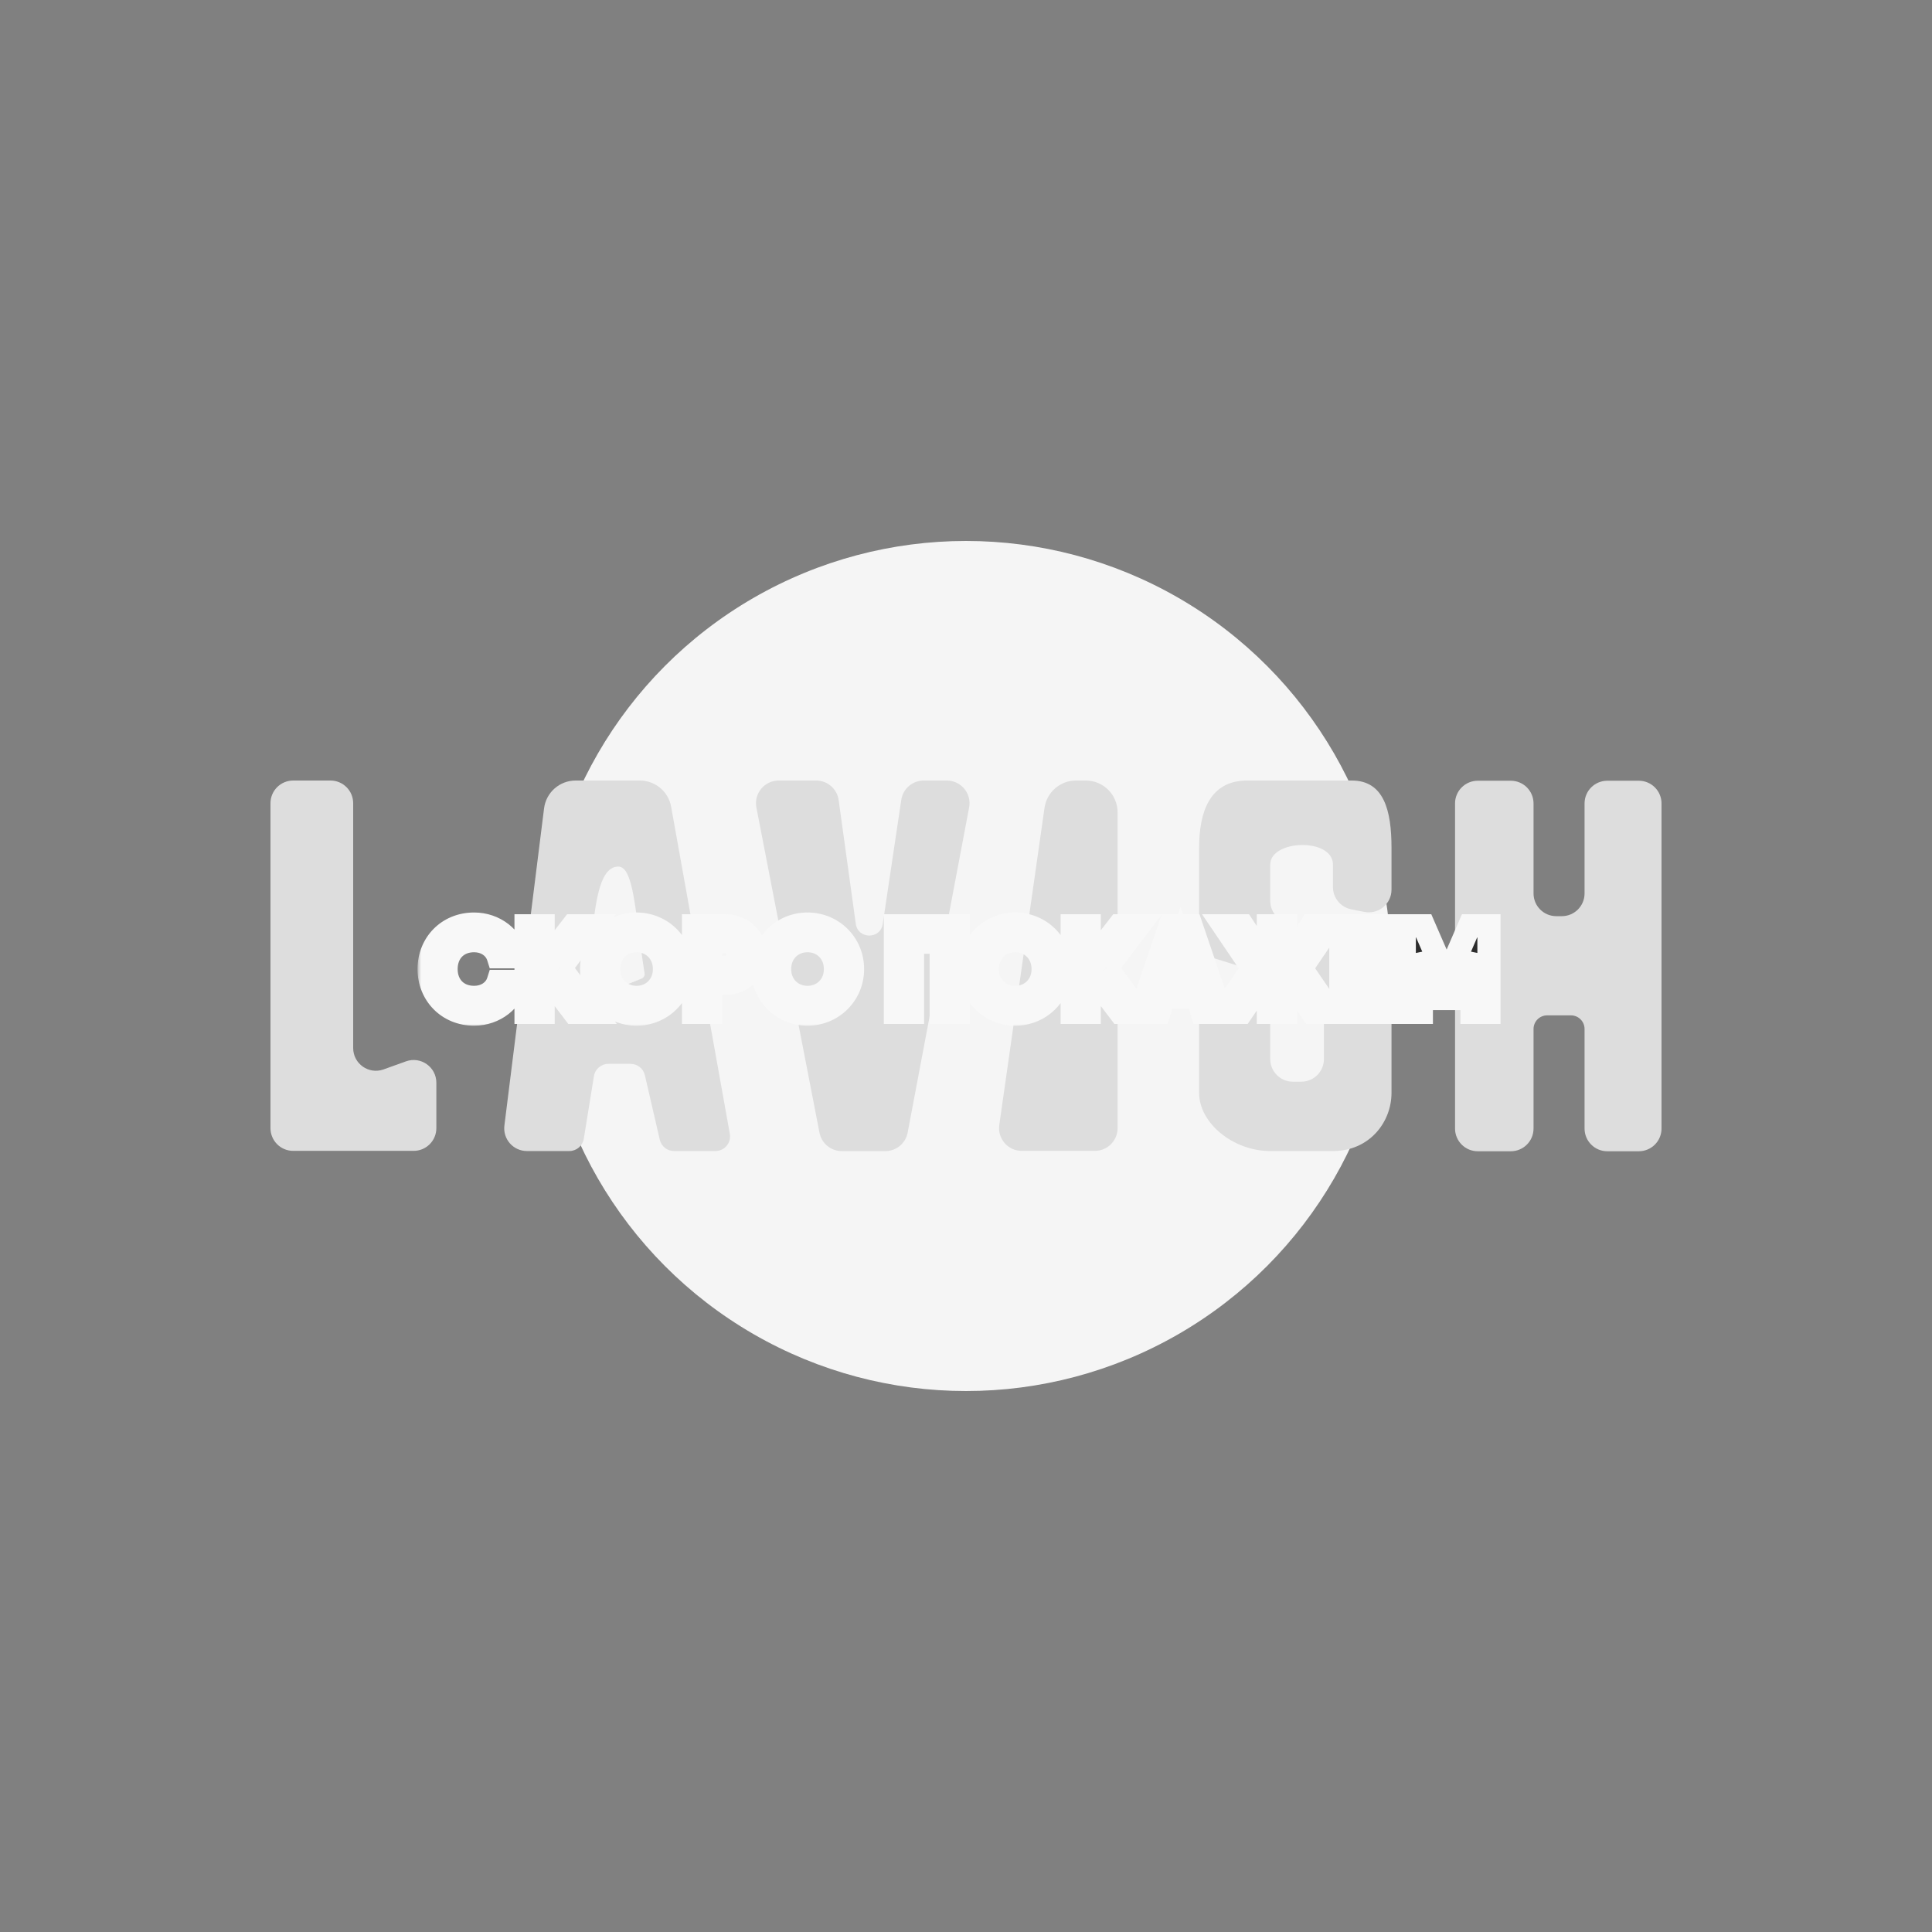
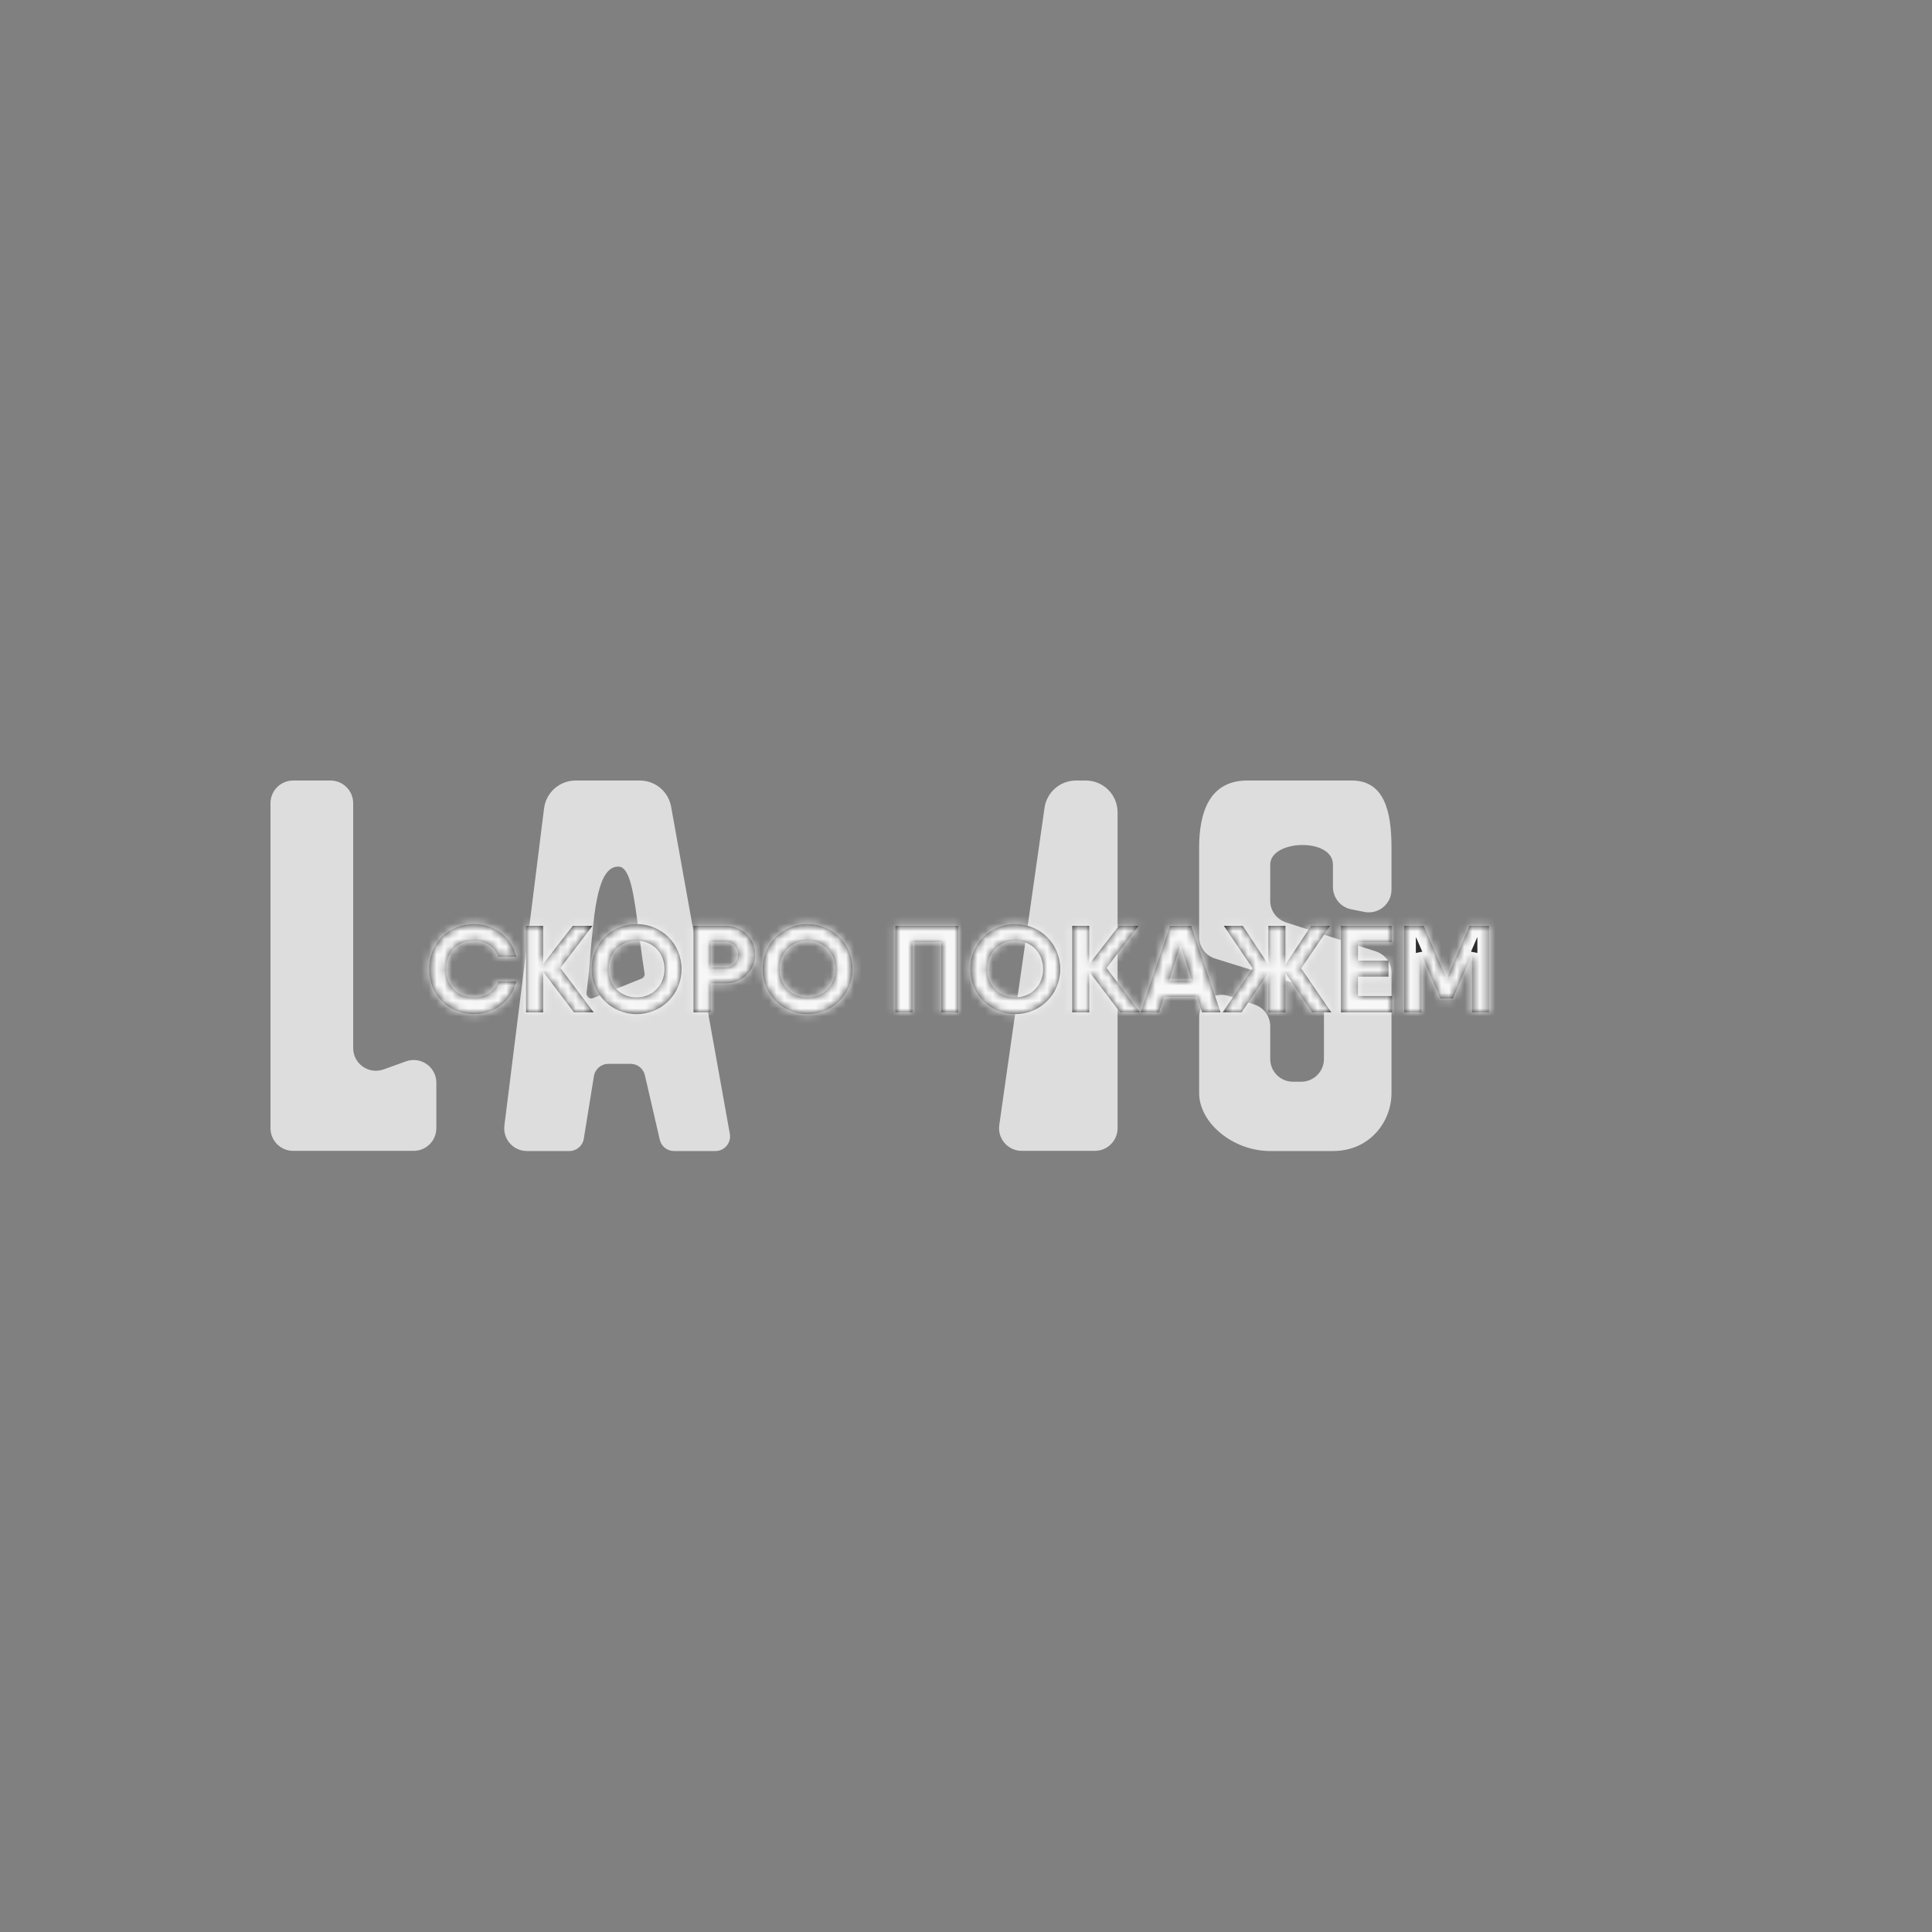
<svg xmlns="http://www.w3.org/2000/svg" width="250" height="250" viewBox="0 0 250 250" fill="none">
  <rect x="0" y="0" width="250" height="250" fill="#808080" stroke="none" />
-   <circle cx="125" cy="125" r="55" fill="#F5F5F5" />
  <path d="M141.676 148.922H132.216C130.428 148.922 129.054 147.338 129.307 145.568L135.161 104.534C135.45 102.506 137.187 101 139.235 101H140.5C142.773 101 144.615 102.842 144.615 105.115V145.983C144.615 147.606 143.299 148.922 141.676 148.922Z" fill="#DDDDDD" />
  <path d="M162.364 130.003L159.043 128.886C157.138 128.245 155.166 129.662 155.166 131.672V141.424C155.166 145.324 159.566 148.944 164.366 148.944H172.483C177.202 148.944 180.06 145.206 180.06 141.424V125.902C180.06 124.627 179.237 123.497 178.023 123.105L166.402 119.356C165.189 118.964 164.366 117.834 164.366 116.558V111.886C164.366 108.631 172.483 108.361 172.483 111.886V114.782C172.483 116.185 173.475 117.392 174.851 117.665L176.548 118.002C178.366 118.363 180.06 116.972 180.06 115.119V109.696C180.06 104.88 179.083 101 174.918 101H161.389C156.51 101 155.166 105.115 155.166 109.696V121.229C155.166 122.516 156.003 123.653 157.231 124.036L169.252 127.782C170.48 128.165 171.317 129.302 171.317 130.588V137.035C171.317 138.658 170.001 139.974 168.377 139.974H167.305C165.682 139.974 164.366 138.658 164.366 137.035V132.789C164.366 131.527 163.56 130.406 162.364 130.003Z" fill="#DDDDDD" />
-   <path d="M105.612 101H100.764C98.916 101 97.526 102.685 97.878 104.499L106.041 146.572C106.309 147.953 107.519 148.951 108.926 148.951H114.563C115.975 148.951 117.188 147.946 117.451 146.558L121.531 124.976L125.404 104.485C125.746 102.675 124.358 101 122.516 101H119.531C118.076 101 116.839 102.066 116.624 103.506L114.229 119.557C113.929 121.572 111.018 121.557 110.738 119.539L108.523 103.536C108.322 102.083 107.079 101 105.612 101Z" fill="#DDDDDD" />
  <path d="M42.762 101H37.939C36.316 101 35 102.316 35 103.939V145.983C35 147.606 36.316 148.922 37.939 148.922L53.525 148.922C55.148 148.922 56.464 147.606 56.464 145.983V140.105C56.464 138.069 54.444 136.65 52.529 137.339L49.636 138.381C47.721 139.071 45.701 137.652 45.701 135.616V103.939C45.701 102.316 44.385 101 42.762 101Z" fill="#DDDDDD" />
  <path fill-rule="evenodd" clip-rule="evenodd" d="M68.185 148.944C66.417 148.944 65.049 147.395 65.269 145.64L70.401 104.604C70.659 102.545 72.409 101 74.485 101H82.793C84.785 101 86.492 102.427 86.844 104.388L94.44 146.717C94.648 147.878 93.756 148.944 92.576 148.944H87.219C86.338 148.944 85.573 148.336 85.375 147.478L83.446 139.13C83.247 138.272 82.483 137.663 81.601 137.663H78.721C77.793 137.663 77.001 138.337 76.853 139.254L75.542 147.354C75.394 148.271 74.602 148.944 73.673 148.944H68.185ZM76.746 129.154L83.031 126.627C83.298 126.519 83.454 126.24 83.409 125.956C83.114 124.105 82.884 122.326 82.672 120.698C82.027 115.717 81.562 112.135 80.002 112.135C77.384 112.135 76.908 117.623 76.408 123.387C76.259 125.11 76.108 126.858 75.896 128.491C75.835 128.963 76.304 129.332 76.746 129.154Z" fill="#DDDDDD" />
-   <path d="M195.5 148.972H191.221C189.597 148.972 188.281 147.656 188.281 146.033V103.967C188.281 102.343 189.597 101.027 191.221 101.027H195.5C197.123 101.027 198.439 102.343 198.439 103.967V115.612C198.439 117.235 199.755 118.551 201.378 118.551H202.102C203.725 118.551 205.041 117.235 205.041 115.612V103.967C205.041 102.343 206.357 101.027 207.981 101.027H212.061C213.685 101.027 215.001 102.343 215.001 103.967V146.032C215.001 147.656 213.685 148.972 212.061 148.972H207.981C206.357 148.972 205.041 147.656 205.041 146.032V133.15C205.041 132.177 204.252 131.387 203.278 131.387H200.202C199.228 131.387 198.439 132.177 198.439 133.15V146.032C198.439 147.656 197.123 148.972 195.5 148.972Z" fill="#DDDDDD" />
  <mask id="path-8-outside-1_684_6" maskUnits="userSpaceOnUse" x="54" y="117" width="141" height="16" fill="black">
-     <rect fill="white" x="54" y="117" width="141" height="16" />
    <path d="M61.352 131.224C57.96 131.224 55.528 128.664 55.528 125.4C55.528 122.12 57.96 119.576 61.352 119.576C64.008 119.576 66.264 121.32 66.792 123.8H64.472C64.072 122.536 62.824 121.72 61.352 121.72C59.16 121.72 57.72 123.24 57.72 125.4C57.72 127.544 59.16 129.064 61.352 129.064C62.824 129.064 64.072 128.264 64.472 127H66.792C66.264 129.464 64.024 131.224 61.352 131.224ZM76.823 131H74.279L70.279 125.736V131H68.071V119.8H70.279V124.744L74.119 119.8H76.663L72.519 125.256L76.823 131ZM82.367 131.224C79.135 131.224 76.559 128.664 76.559 125.4C76.559 122.12 79.135 119.576 82.367 119.576C85.599 119.576 88.191 122.12 88.191 125.4C88.191 128.664 85.599 131.224 82.367 131.224ZM82.367 129.064C84.399 129.064 85.983 127.544 85.983 125.4C85.983 123.24 84.399 121.72 82.367 121.72C80.335 121.72 78.751 123.24 78.751 125.4C78.751 127.544 80.335 129.064 82.367 129.064ZM93.919 119.8C96.047 119.8 97.711 121.464 97.711 123.512C97.711 125.576 96.047 127.24 93.919 127.24H91.951V131H89.743V119.8H91.951H93.919ZM93.919 125.176C94.815 125.176 95.503 124.44 95.503 123.512C95.503 122.584 94.815 121.864 93.919 121.864H91.951V125.176H93.919ZM104.492 131.224C101.26 131.224 98.684 128.664 98.684 125.4C98.684 122.12 101.26 119.576 104.492 119.576C107.724 119.576 110.316 122.12 110.316 125.4C110.316 128.664 107.724 131.224 104.492 131.224ZM104.492 129.064C106.524 129.064 108.108 127.544 108.108 125.4C108.108 123.24 106.524 121.72 104.492 121.72C102.46 121.72 100.876 123.24 100.876 125.4C100.876 127.544 102.46 129.064 104.492 129.064ZM123.996 119.8V131H121.788V121.912H118.076V131H115.868V119.8H118.076H123.996ZM131.367 131.224C128.135 131.224 125.559 128.664 125.559 125.4C125.559 122.12 128.135 119.576 131.367 119.576C134.599 119.576 137.191 122.12 137.191 125.4C137.191 128.664 134.599 131.224 131.367 131.224ZM131.367 129.064C133.399 129.064 134.983 127.544 134.983 125.4C134.983 123.24 133.399 121.72 131.367 121.72C129.335 121.72 127.751 123.24 127.751 125.4C127.751 127.544 129.335 129.064 131.367 129.064ZM147.495 131H144.951L140.951 125.736V131H138.743V119.8H140.951V124.744L144.791 119.8H147.335L143.191 125.256L147.495 131ZM155.547 131L154.907 128.984H150.619L149.979 131H147.595L151.403 119.8H154.139L157.947 131H155.547ZM151.275 126.92H154.251L152.763 122.248L151.275 126.92ZM172.272 131H169.808L166.336 125.896V131H164.128V125.896L160.656 131H158.208L162.096 125.304L158.368 119.8H160.816L164.128 124.824V119.8H166.336V124.824L169.648 119.8H172.112L168.368 125.304L172.272 131ZM175.717 128.888H180.149V131H174.229H173.509V119.8H175.717H180.069V121.912H175.717V124.312H179.669V126.376H175.717V128.888ZM192.672 119.8V131H190.48V123.48L188 129.208H186.4L183.92 123.48V131H181.712V119.8H183.92H184.224L187.2 126.648L190.16 119.8H192.672Z" />
  </mask>
  <path d="M61.352 131.224C57.96 131.224 55.528 128.664 55.528 125.4C55.528 122.12 57.96 119.576 61.352 119.576C64.008 119.576 66.264 121.32 66.792 123.8H64.472C64.072 122.536 62.824 121.72 61.352 121.72C59.16 121.72 57.72 123.24 57.72 125.4C57.72 127.544 59.16 129.064 61.352 129.064C62.824 129.064 64.072 128.264 64.472 127H66.792C66.264 129.464 64.024 131.224 61.352 131.224ZM76.823 131H74.279L70.279 125.736V131H68.071V119.8H70.279V124.744L74.119 119.8H76.663L72.519 125.256L76.823 131ZM82.367 131.224C79.135 131.224 76.559 128.664 76.559 125.4C76.559 122.12 79.135 119.576 82.367 119.576C85.599 119.576 88.191 122.12 88.191 125.4C88.191 128.664 85.599 131.224 82.367 131.224ZM82.367 129.064C84.399 129.064 85.983 127.544 85.983 125.4C85.983 123.24 84.399 121.72 82.367 121.72C80.335 121.72 78.751 123.24 78.751 125.4C78.751 127.544 80.335 129.064 82.367 129.064ZM93.919 119.8C96.047 119.8 97.711 121.464 97.711 123.512C97.711 125.576 96.047 127.24 93.919 127.24H91.951V131H89.743V119.8H91.951H93.919ZM93.919 125.176C94.815 125.176 95.503 124.44 95.503 123.512C95.503 122.584 94.815 121.864 93.919 121.864H91.951V125.176H93.919ZM104.492 131.224C101.26 131.224 98.684 128.664 98.684 125.4C98.684 122.12 101.26 119.576 104.492 119.576C107.724 119.576 110.316 122.12 110.316 125.4C110.316 128.664 107.724 131.224 104.492 131.224ZM104.492 129.064C106.524 129.064 108.108 127.544 108.108 125.4C108.108 123.24 106.524 121.72 104.492 121.72C102.46 121.72 100.876 123.24 100.876 125.4C100.876 127.544 102.46 129.064 104.492 129.064ZM123.996 119.8V131H121.788V121.912H118.076V131H115.868V119.8H118.076H123.996ZM131.367 131.224C128.135 131.224 125.559 128.664 125.559 125.4C125.559 122.12 128.135 119.576 131.367 119.576C134.599 119.576 137.191 122.12 137.191 125.4C137.191 128.664 134.599 131.224 131.367 131.224ZM131.367 129.064C133.399 129.064 134.983 127.544 134.983 125.4C134.983 123.24 133.399 121.72 131.367 121.72C129.335 121.72 127.751 123.24 127.751 125.4C127.751 127.544 129.335 129.064 131.367 129.064ZM147.495 131H144.951L140.951 125.736V131H138.743V119.8H140.951V124.744L144.791 119.8H147.335L143.191 125.256L147.495 131ZM155.547 131L154.907 128.984H150.619L149.979 131H147.595L151.403 119.8H154.139L157.947 131H155.547ZM151.275 126.92H154.251L152.763 122.248L151.275 126.92ZM172.272 131H169.808L166.336 125.896V131H164.128V125.896L160.656 131H158.208L162.096 125.304L158.368 119.8H160.816L164.128 124.824V119.8H166.336V124.824L169.648 119.8H172.112L168.368 125.304L172.272 131ZM175.717 128.888H180.149V131H174.229H173.509V119.8H175.717H180.069V121.912H175.717V124.312H179.669V126.376H175.717V128.888ZM192.672 119.8V131H190.48V123.48L188 129.208H186.4L183.92 123.48V131H181.712V119.8H183.92H184.224L187.2 126.648L190.16 119.8H192.672Z" fill="#2C2C2C" />
  <path d="M66.792 123.8V125.3H68.645L68.259 123.488L66.792 123.8ZM64.472 123.8L63.042 124.253L63.373 125.3H64.472V123.8ZM64.472 127V125.5H63.373L63.042 126.547L64.472 127ZM66.792 127L68.259 127.314L68.647 125.5H66.792V127ZM61.352 129.724C58.81 129.724 57.028 127.857 57.028 125.4H54.028C54.028 129.471 57.11 132.724 61.352 132.724V129.724ZM57.028 125.4C57.028 122.929 58.807 121.076 61.352 121.076V118.076C57.113 118.076 54.028 121.311 54.028 125.4H57.028ZM61.352 121.076C63.354 121.076 64.955 122.377 65.325 124.112L68.259 123.488C67.573 120.263 64.662 118.076 61.352 118.076V121.076ZM66.792 122.3H64.472V125.3H66.792V122.3ZM65.902 123.347C65.271 121.353 63.359 120.22 61.352 120.22V123.22C62.289 123.22 62.873 123.719 63.042 124.253L65.902 123.347ZM61.352 120.22C59.897 120.22 58.587 120.732 57.64 121.703C56.698 122.669 56.22 123.982 56.22 125.4H59.22C59.22 124.658 59.462 124.131 59.788 123.797C60.109 123.468 60.615 123.22 61.352 123.22V120.22ZM56.22 125.4C56.22 126.813 56.7 128.122 57.642 129.085C58.588 130.052 59.897 130.564 61.352 130.564V127.564C60.615 127.564 60.108 127.316 59.786 126.987C59.46 126.654 59.22 126.131 59.22 125.4H56.22ZM61.352 130.564C63.345 130.564 65.267 129.458 65.902 127.453L63.042 126.547C62.877 127.07 62.303 127.564 61.352 127.564V130.564ZM64.472 128.5H66.792V125.5H64.472V128.5ZM65.325 126.686C64.955 128.413 63.363 129.724 61.352 129.724V132.724C64.685 132.724 67.573 130.515 68.259 127.314L65.325 126.686ZM76.823 131V132.5H79.822L78.024 130.101L76.823 131ZM74.279 131L73.085 131.908L73.535 132.5H74.279V131ZM70.279 125.736L71.474 124.828L68.779 121.283V125.736H70.279ZM70.279 131V132.5H71.779V131H70.279ZM68.071 131H66.571V132.5H68.071V131ZM68.071 119.8V118.3H66.571V119.8H68.071ZM70.279 119.8H71.779V118.3H70.279V119.8ZM70.279 124.744H68.779V129.121L71.464 125.664L70.279 124.744ZM74.119 119.8V118.3H73.385L72.935 118.88L74.119 119.8ZM76.663 119.8L77.858 120.707L79.686 118.3H76.663V119.8ZM72.519 125.256L71.325 124.349L70.64 125.25L71.319 126.155L72.519 125.256ZM76.823 129.5H74.279V132.5H76.823V129.5ZM75.474 130.092L71.474 124.828L69.085 126.644L73.085 131.908L75.474 130.092ZM68.779 125.736V131H71.779V125.736H68.779ZM70.279 129.5H68.071V132.5H70.279V129.5ZM69.571 131V119.8H66.571V131H69.571ZM68.071 121.3H70.279V118.3H68.071V121.3ZM68.779 119.8V124.744H71.779V119.8H68.779ZM71.464 125.664L75.304 120.72L72.935 118.88L69.095 123.824L71.464 125.664ZM74.119 121.3H76.663V118.3H74.119V121.3ZM75.469 118.893L71.325 124.349L73.714 126.163L77.858 120.707L75.469 118.893ZM71.319 126.155L75.623 131.899L78.024 130.101L73.72 124.357L71.319 126.155ZM82.367 129.724C79.964 129.724 78.059 127.836 78.059 125.4H75.059C75.059 129.492 78.307 132.724 82.367 132.724V129.724ZM78.059 125.4C78.059 122.951 79.961 121.076 82.367 121.076V118.076C78.309 118.076 75.059 121.289 75.059 125.4H78.059ZM82.367 121.076C84.779 121.076 86.691 122.957 86.691 125.4H89.691C89.691 121.283 86.42 118.076 82.367 118.076V121.076ZM86.691 125.4C86.691 127.83 84.776 129.724 82.367 129.724V132.724C86.422 132.724 89.691 129.498 89.691 125.4H86.691ZM82.367 130.564C85.223 130.564 87.483 128.377 87.483 125.4H84.483C84.483 126.711 83.575 127.564 82.367 127.564V130.564ZM87.483 125.4C87.483 122.412 85.228 120.22 82.367 120.22V123.22C83.571 123.22 84.483 124.068 84.483 125.4H87.483ZM82.367 120.22C79.507 120.22 77.251 122.412 77.251 125.4H80.251C80.251 124.068 81.164 123.22 82.367 123.22V120.22ZM77.251 125.4C77.251 128.377 79.511 130.564 82.367 130.564V127.564C81.159 127.564 80.251 126.711 80.251 125.4H77.251ZM91.951 127.24V125.74H90.451V127.24H91.951ZM91.951 131V132.5H93.451V131H91.951ZM89.743 131H88.243V132.5H89.743V131ZM89.743 119.8V118.3H88.243V119.8H89.743ZM91.951 121.864V120.364H90.451V121.864H91.951ZM91.951 125.176H90.451V126.676H91.951V125.176ZM93.919 121.3C95.24 121.3 96.211 122.313 96.211 123.512H99.211C99.211 120.615 96.855 118.3 93.919 118.3V121.3ZM96.211 123.512C96.211 124.731 95.235 125.74 93.919 125.74V128.74C96.859 128.74 99.211 126.421 99.211 123.512H96.211ZM93.919 125.74H91.951V128.74H93.919V125.74ZM90.451 127.24V131H93.451V127.24H90.451ZM91.951 129.5H89.743V132.5H91.951V129.5ZM91.243 131V119.8H88.243V131H91.243ZM89.743 121.3H91.951V118.3H89.743V121.3ZM91.951 121.3H93.919V118.3H91.951V121.3ZM93.919 126.676C95.72 126.676 97.003 125.19 97.003 123.512H94.003C94.003 123.601 93.972 123.646 93.958 123.661C93.95 123.669 93.945 123.672 93.942 123.673C93.941 123.673 93.935 123.676 93.919 123.676V126.676ZM97.003 123.512C97.003 121.815 95.701 120.364 93.919 120.364V123.364C93.94 123.364 93.949 123.368 93.952 123.369C93.955 123.37 93.959 123.373 93.965 123.378C93.974 123.388 94.003 123.424 94.003 123.512H97.003ZM93.919 120.364H91.951V123.364H93.919V120.364ZM90.451 121.864V125.176H93.451V121.864H90.451ZM91.951 126.676H93.919V123.676H91.951V126.676ZM104.492 129.724C102.089 129.724 100.184 127.836 100.184 125.4H97.184C97.184 129.492 100.432 132.724 104.492 132.724V129.724ZM100.184 125.4C100.184 122.951 102.086 121.076 104.492 121.076V118.076C100.435 118.076 97.184 121.289 97.184 125.4H100.184ZM104.492 121.076C106.904 121.076 108.816 122.957 108.816 125.4H111.816C111.816 121.283 108.545 118.076 104.492 118.076V121.076ZM108.816 125.4C108.816 127.83 106.901 129.724 104.492 129.724V132.724C108.547 132.724 111.816 129.498 111.816 125.4H108.816ZM104.492 130.564C107.348 130.564 109.608 128.377 109.608 125.4H106.608C106.608 126.711 105.7 127.564 104.492 127.564V130.564ZM109.608 125.4C109.608 122.412 107.353 120.22 104.492 120.22V123.22C105.696 123.22 106.608 124.068 106.608 125.4H109.608ZM104.492 120.22C101.632 120.22 99.376 122.412 99.376 125.4H102.376C102.376 124.068 103.289 123.22 104.492 123.22V120.22ZM99.376 125.4C99.376 128.377 101.636 130.564 104.492 130.564V127.564C103.284 127.564 102.376 126.711 102.376 125.4H99.376ZM123.996 119.8H125.496V118.3H123.996V119.8ZM123.996 131V132.5H125.496V131H123.996ZM121.788 131H120.288V132.5H121.788V131ZM121.788 121.912H123.288V120.412H121.788V121.912ZM118.076 121.912V120.412H116.576V121.912H118.076ZM118.076 131V132.5H119.576V131H118.076ZM115.868 131H114.368V132.5H115.868V131ZM115.868 119.8V118.3H114.368V119.8H115.868ZM122.496 119.8V131H125.496V119.8H122.496ZM123.996 129.5H121.788V132.5H123.996V129.5ZM123.288 131V121.912H120.288V131H123.288ZM121.788 120.412H118.076V123.412H121.788V120.412ZM116.576 121.912V131H119.576V121.912H116.576ZM118.076 129.5H115.868V132.5H118.076V129.5ZM117.368 131V119.8H114.368V131H117.368ZM115.868 121.3H118.076V118.3H115.868V121.3ZM118.076 121.3H123.996V118.3H118.076V121.3ZM131.367 129.724C128.964 129.724 127.059 127.836 127.059 125.4H124.059C124.059 129.492 127.307 132.724 131.367 132.724V129.724ZM127.059 125.4C127.059 122.951 128.961 121.076 131.367 121.076V118.076C127.31 118.076 124.059 121.289 124.059 125.4H127.059ZM131.367 121.076C133.779 121.076 135.691 122.957 135.691 125.4H138.691C138.691 121.283 135.42 118.076 131.367 118.076V121.076ZM135.691 125.4C135.691 127.83 133.776 129.724 131.367 129.724V132.724C135.422 132.724 138.691 129.498 138.691 125.4H135.691ZM131.367 130.564C134.223 130.564 136.483 128.377 136.483 125.4H133.483C133.483 126.711 132.575 127.564 131.367 127.564V130.564ZM136.483 125.4C136.483 122.412 134.228 120.22 131.367 120.22V123.22C132.571 123.22 133.483 124.068 133.483 125.4H136.483ZM131.367 120.22C128.507 120.22 126.251 122.412 126.251 125.4H129.251C129.251 124.068 130.164 123.22 131.367 123.22V120.22ZM126.251 125.4C126.251 128.377 128.511 130.564 131.367 130.564V127.564C130.159 127.564 129.251 126.711 129.251 125.4H126.251ZM147.495 131V132.5H150.493L148.696 130.101L147.495 131ZM144.951 131L143.757 131.908L144.207 132.5H144.951V131ZM140.951 125.736L142.145 124.828L139.451 121.283V125.736H140.951ZM140.951 131V132.5H142.451V131H140.951ZM138.743 131H137.243V132.5H138.743V131ZM138.743 119.8V118.3H137.243V119.8H138.743ZM140.951 119.8H142.451V118.3H140.951V119.8ZM140.951 124.744H139.451V129.121L142.136 125.664L140.951 124.744ZM144.791 119.8V118.3H144.057L143.606 118.88L144.791 119.8ZM147.335 119.8L148.53 120.707L150.358 118.3H147.335V119.8ZM143.191 125.256L141.997 124.349L141.312 125.25L141.991 126.155L143.191 125.256ZM147.495 129.5H144.951V132.5H147.495V129.5ZM146.145 130.092L142.145 124.828L139.757 126.644L143.757 131.908L146.145 130.092ZM139.451 125.736V131H142.451V125.736H139.451ZM140.951 129.5H138.743V132.5H140.951V129.5ZM140.243 131V119.8H137.243V131H140.243ZM138.743 121.3H140.951V118.3H138.743V121.3ZM139.451 119.8V124.744H142.451V119.8H139.451ZM142.136 125.664L145.976 120.72L143.606 118.88L139.766 123.824L142.136 125.664ZM144.791 121.3H147.335V118.3H144.791V121.3ZM146.141 118.893L141.997 124.349L144.386 126.163L148.53 120.707L146.141 118.893ZM141.991 126.155L146.295 131.899L148.696 130.101L144.392 124.357L141.991 126.155ZM155.547 131L154.117 131.454L154.449 132.5H155.547V131ZM154.907 128.984L156.337 128.53L156.004 127.484H154.907V128.984ZM150.619 128.984V127.484H149.521L149.189 128.53L150.619 128.984ZM149.979 131V132.5H151.076L151.409 131.454L149.979 131ZM147.595 131L146.175 130.517L145.501 132.5H147.595V131ZM151.403 119.8V118.3H150.329L149.983 119.317L151.403 119.8ZM154.139 119.8L155.559 119.317L155.213 118.3H154.139V119.8ZM157.947 131V132.5H160.041L159.367 130.517L157.947 131ZM151.275 126.92L149.846 126.465L149.223 128.42H151.275V126.92ZM154.251 126.92V128.42H156.303L155.68 126.465L154.251 126.92ZM152.763 122.248L154.192 121.793L152.763 117.305L151.334 121.793L152.763 122.248ZM156.977 130.546L156.337 128.53L153.477 129.438L154.117 131.454L156.977 130.546ZM154.907 127.484H150.619V130.484H154.907V127.484ZM149.189 128.53L148.549 130.546L151.409 131.454L152.049 129.438L149.189 128.53ZM149.979 129.5H147.595V132.5H149.979V129.5ZM149.015 131.483L152.823 120.283L149.983 119.317L146.175 130.517L149.015 131.483ZM151.403 121.3H154.139V118.3H151.403V121.3ZM152.719 120.283L156.527 131.483L159.367 130.517L155.559 119.317L152.719 120.283ZM157.947 129.5H155.547V132.5H157.947V129.5ZM151.275 128.42H154.251V125.42H151.275V128.42ZM155.68 126.465L154.192 121.793L151.334 122.703L152.822 127.375L155.68 126.465ZM151.334 121.793L149.846 126.465L152.704 127.375L154.192 122.703L151.334 121.793ZM172.272 131V132.5H175.119L173.509 130.152L172.272 131ZM169.808 131L168.568 131.844L169.014 132.5H169.808V131ZM166.336 125.896L167.576 125.052L164.836 121.024V125.896H166.336ZM166.336 131V132.5H167.836V131H166.336ZM164.128 131H162.628V132.5H164.128V131ZM164.128 125.896H165.628V121.024L162.888 125.052L164.128 125.896ZM160.656 131V132.5H161.45L161.896 131.844L160.656 131ZM158.208 131L156.969 130.154L155.368 132.5H158.208V131ZM162.096 125.304L163.335 126.15L163.91 125.307L163.338 124.463L162.096 125.304ZM158.368 119.8V118.3H155.54L157.126 120.641L158.368 119.8ZM160.816 119.8L162.068 118.974L161.624 118.3H160.816V119.8ZM164.128 124.824L162.876 125.65L165.628 129.825V124.824H164.128ZM164.128 119.8V118.3H162.628V119.8H164.128ZM166.336 119.8H167.836V118.3H166.336V119.8ZM166.336 124.824H164.836V129.825L167.588 125.65L166.336 124.824ZM169.648 119.8V118.3H168.84L168.396 118.974L169.648 119.8ZM172.112 119.8L173.352 120.644L174.946 118.3H172.112V119.8ZM168.368 125.304L167.128 124.46L166.552 125.307L167.131 126.152L168.368 125.304ZM172.272 129.5H169.808V132.5H172.272V129.5ZM171.048 130.156L167.576 125.052L165.096 126.74L168.568 131.844L171.048 130.156ZM164.836 125.896V131H167.836V125.896H164.836ZM166.336 129.5H164.128V132.5H166.336V129.5ZM165.628 131V125.896H162.628V131H165.628ZM162.888 125.052L159.416 130.156L161.896 131.844L165.368 126.74L162.888 125.052ZM160.656 129.5H158.208V132.5H160.656V129.5ZM159.447 131.846L163.335 126.15L160.857 124.458L156.969 130.154L159.447 131.846ZM163.338 124.463L159.61 118.959L157.126 120.641L160.854 126.145L163.338 124.463ZM158.368 121.3H160.816V118.3H158.368V121.3ZM159.564 120.626L162.876 125.65L165.38 123.998L162.068 118.974L159.564 120.626ZM165.628 124.824V119.8H162.628V124.824H165.628ZM164.128 121.3H166.336V118.3H164.128V121.3ZM164.836 119.8V124.824H167.836V119.8H164.836ZM167.588 125.65L170.9 120.626L168.396 118.974L165.084 123.998L167.588 125.65ZM169.648 121.3H172.112V118.3H169.648V121.3ZM170.872 118.956L167.128 124.46L169.608 126.148L173.352 120.644L170.872 118.956ZM167.131 126.152L171.035 131.848L173.509 130.152L169.605 124.456L167.131 126.152ZM175.717 128.888H174.217V130.388H175.717V128.888ZM180.149 128.888H181.649V127.388H180.149V128.888ZM180.149 131V132.5H181.649V131H180.149ZM173.509 131H172.009V132.5H173.509V131ZM173.509 119.8V118.3H172.009V119.8H173.509ZM180.069 119.8H181.569V118.3H180.069V119.8ZM180.069 121.912V123.412H181.569V121.912H180.069ZM175.717 121.912V120.412H174.217V121.912H175.717ZM175.717 124.312H174.217V125.812H175.717V124.312ZM179.669 124.312H181.169V122.812H179.669V124.312ZM179.669 126.376V127.876H181.169V126.376H179.669ZM175.717 126.376V124.876H174.217V126.376H175.717ZM175.717 130.388H180.149V127.388H175.717V130.388ZM178.649 128.888V131H181.649V128.888H178.649ZM180.149 129.5H174.229V132.5H180.149V129.5ZM174.229 129.5H173.509V132.5H174.229V129.5ZM175.009 131V119.8H172.009V131H175.009ZM173.509 121.3H175.717V118.3H173.509V121.3ZM175.717 121.3H180.069V118.3H175.717V121.3ZM178.569 119.8V121.912H181.569V119.8H178.569ZM180.069 120.412H175.717V123.412H180.069V120.412ZM174.217 121.912V124.312H177.217V121.912H174.217ZM175.717 125.812H179.669V122.812H175.717V125.812ZM178.169 124.312V126.376H181.169V124.312H178.169ZM179.669 124.876H175.717V127.876H179.669V124.876ZM174.217 126.376V128.888H177.217V126.376H174.217ZM192.672 119.8H194.172V118.3H192.672V119.8ZM192.672 131V132.5H194.172V131H192.672ZM190.48 131H188.98V132.5H190.48V131ZM190.48 123.48H191.98L189.103 122.884L190.48 123.48ZM188 129.208V130.708H188.985L189.376 129.804L188 129.208ZM186.4 129.208L185.023 129.804L185.415 130.708H186.4V129.208ZM183.92 123.48L185.296 122.884L182.42 123.48H183.92ZM183.92 131V132.5H185.42V131H183.92ZM181.712 131H180.212V132.5H181.712V131ZM181.712 119.8V118.3H180.212V119.8H181.712ZM184.224 119.8L185.6 119.202L185.208 118.3H184.224V119.8ZM187.2 126.648L185.824 127.246L187.204 130.42L188.577 127.243L187.2 126.648ZM190.16 119.8V118.3H189.174L188.783 119.205L190.16 119.8ZM191.172 119.8V131H194.172V119.8H191.172ZM192.672 129.5H190.48V132.5H192.672V129.5ZM191.98 131V123.48H188.98V131H191.98ZM189.103 122.884L186.623 128.612L189.376 129.804L191.856 124.076L189.103 122.884ZM188 127.708H186.4V130.708H188V127.708ZM187.776 128.612L185.296 122.884L182.543 124.076L185.023 129.804L187.776 128.612ZM182.42 123.48V131H185.42V123.48H182.42ZM183.92 129.5H181.712V132.5H183.92V129.5ZM183.212 131V119.8H180.212V131H183.212ZM181.712 121.3H183.92V118.3H181.712V121.3ZM183.92 121.3H184.224V118.3H183.92V121.3ZM182.848 120.398L185.824 127.246L188.576 126.05L185.6 119.202L182.848 120.398ZM188.577 127.243L191.537 120.395L188.783 119.205L185.823 126.053L188.577 127.243ZM190.16 121.3H192.672V118.3H190.16V121.3Z" fill="#F8F8F8" mask="url(#path-8-outside-1_684_6)" />
</svg>